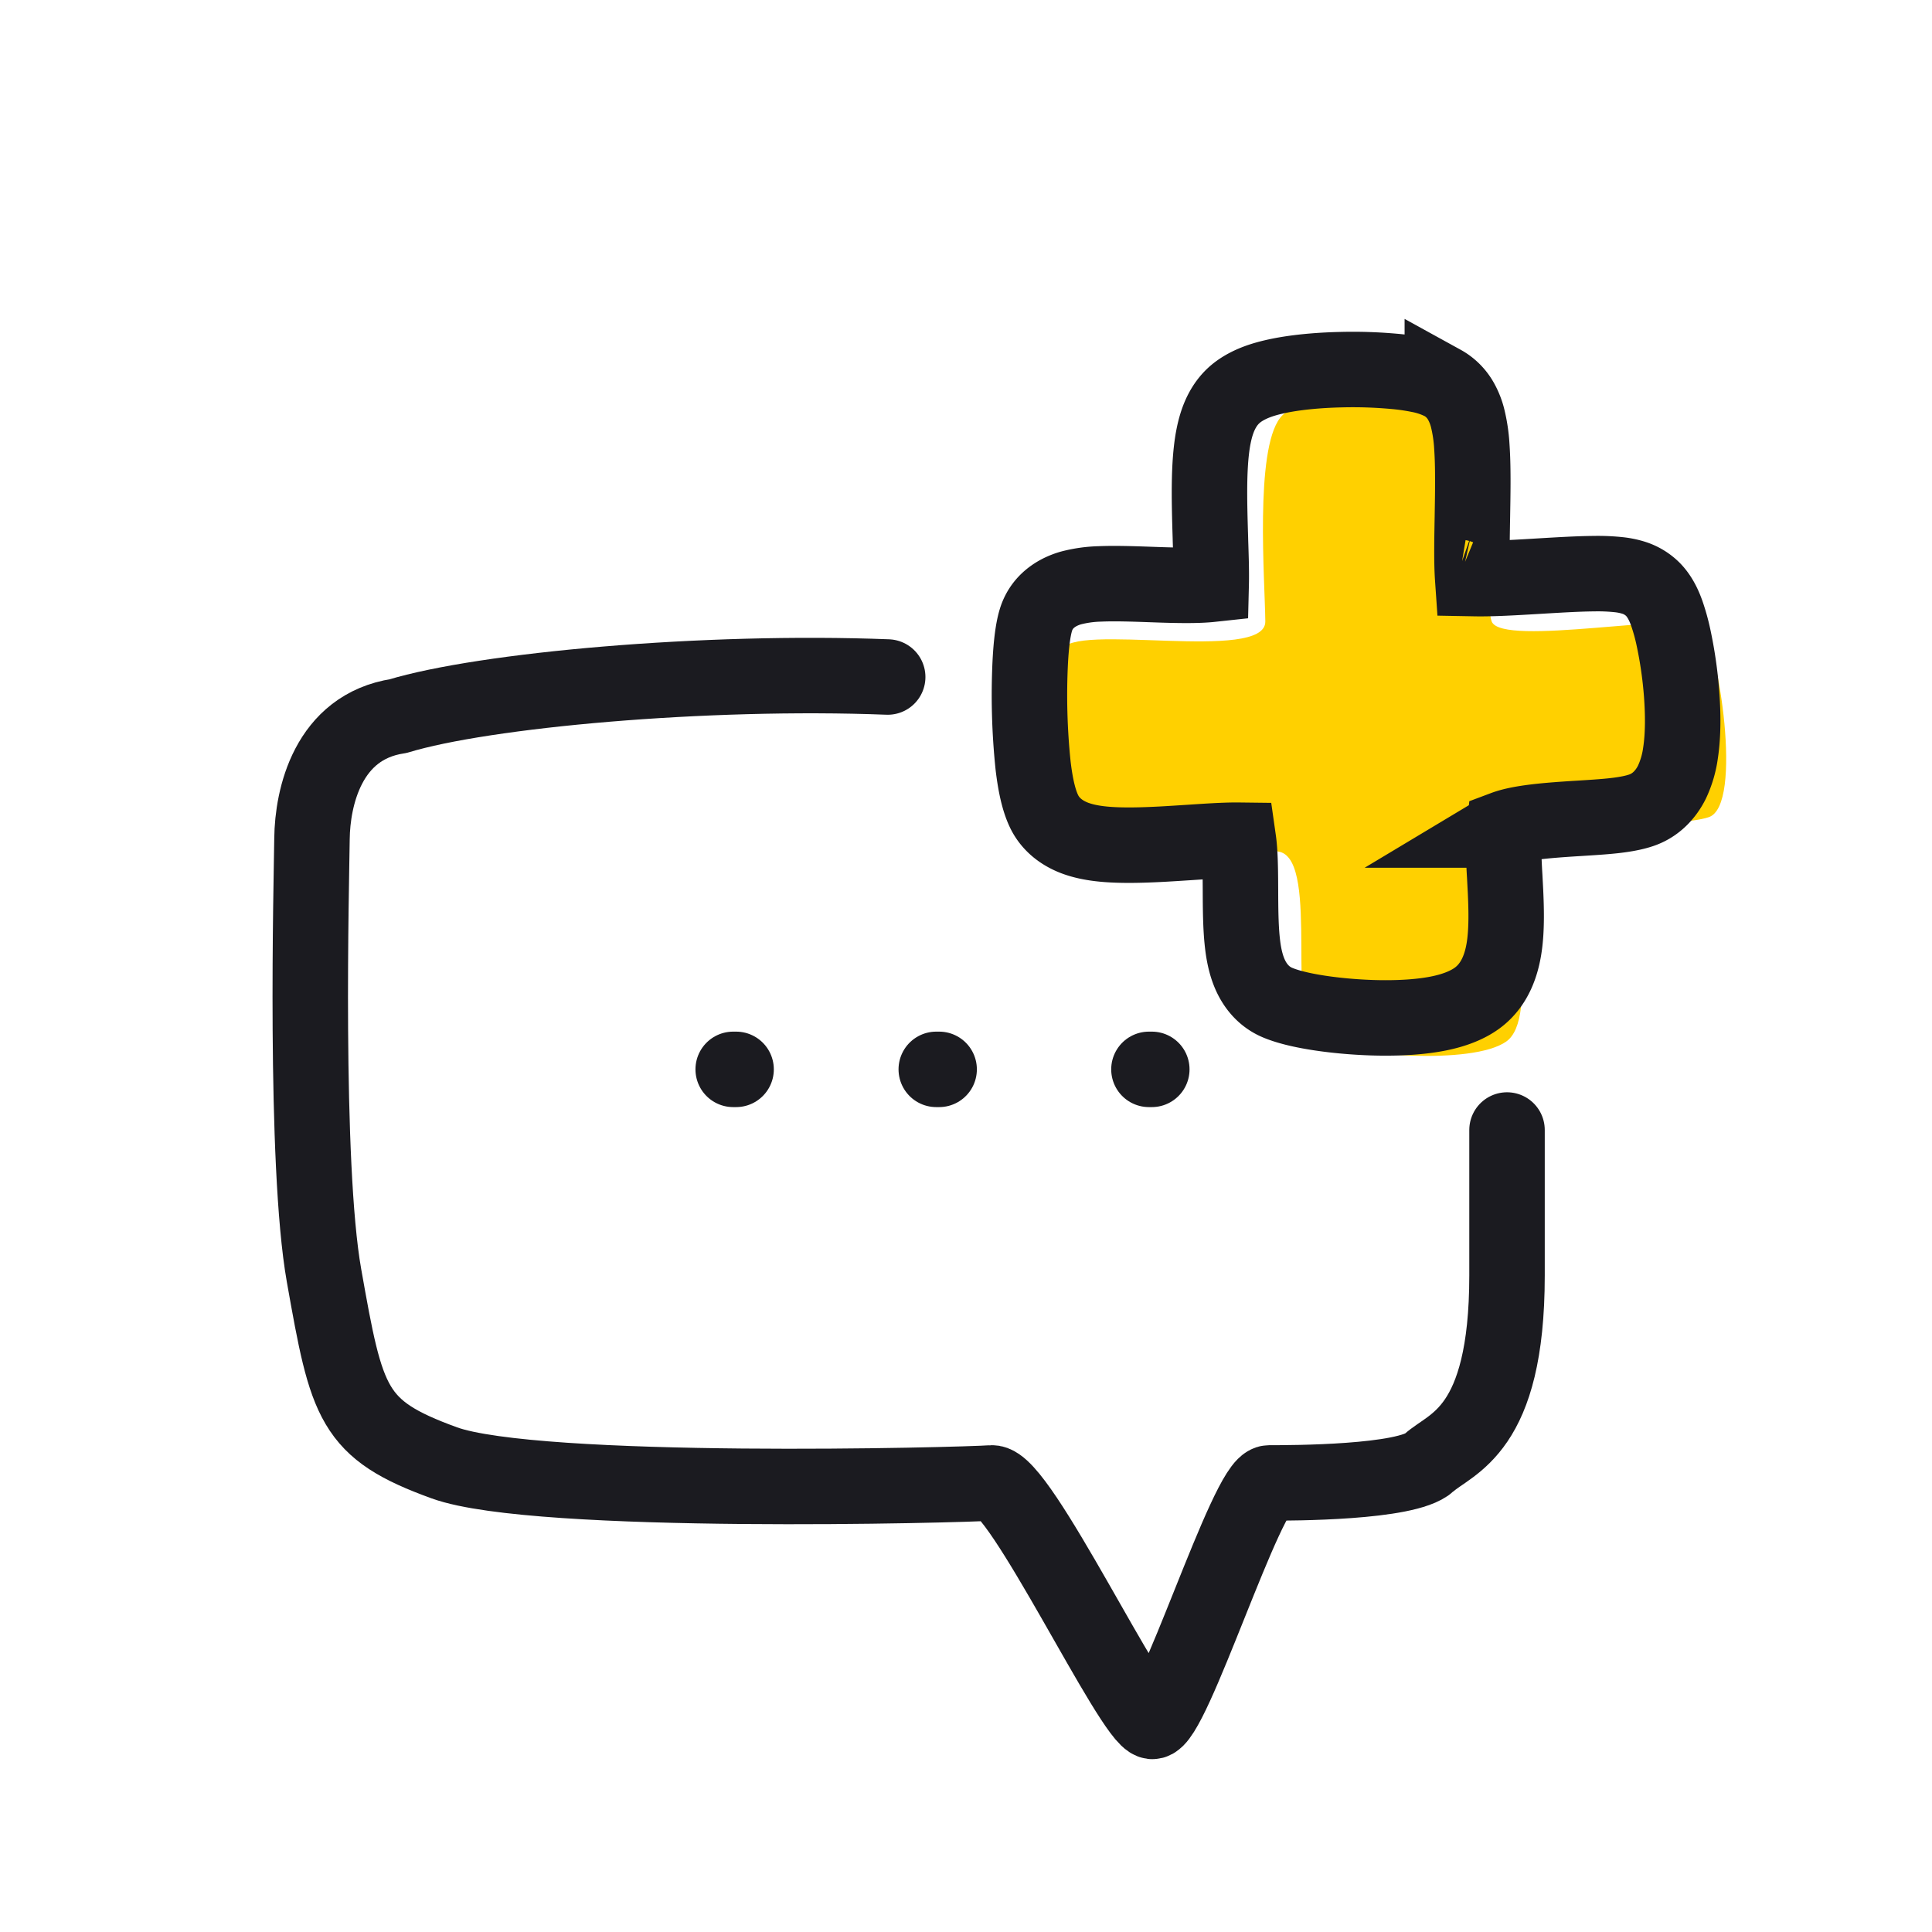
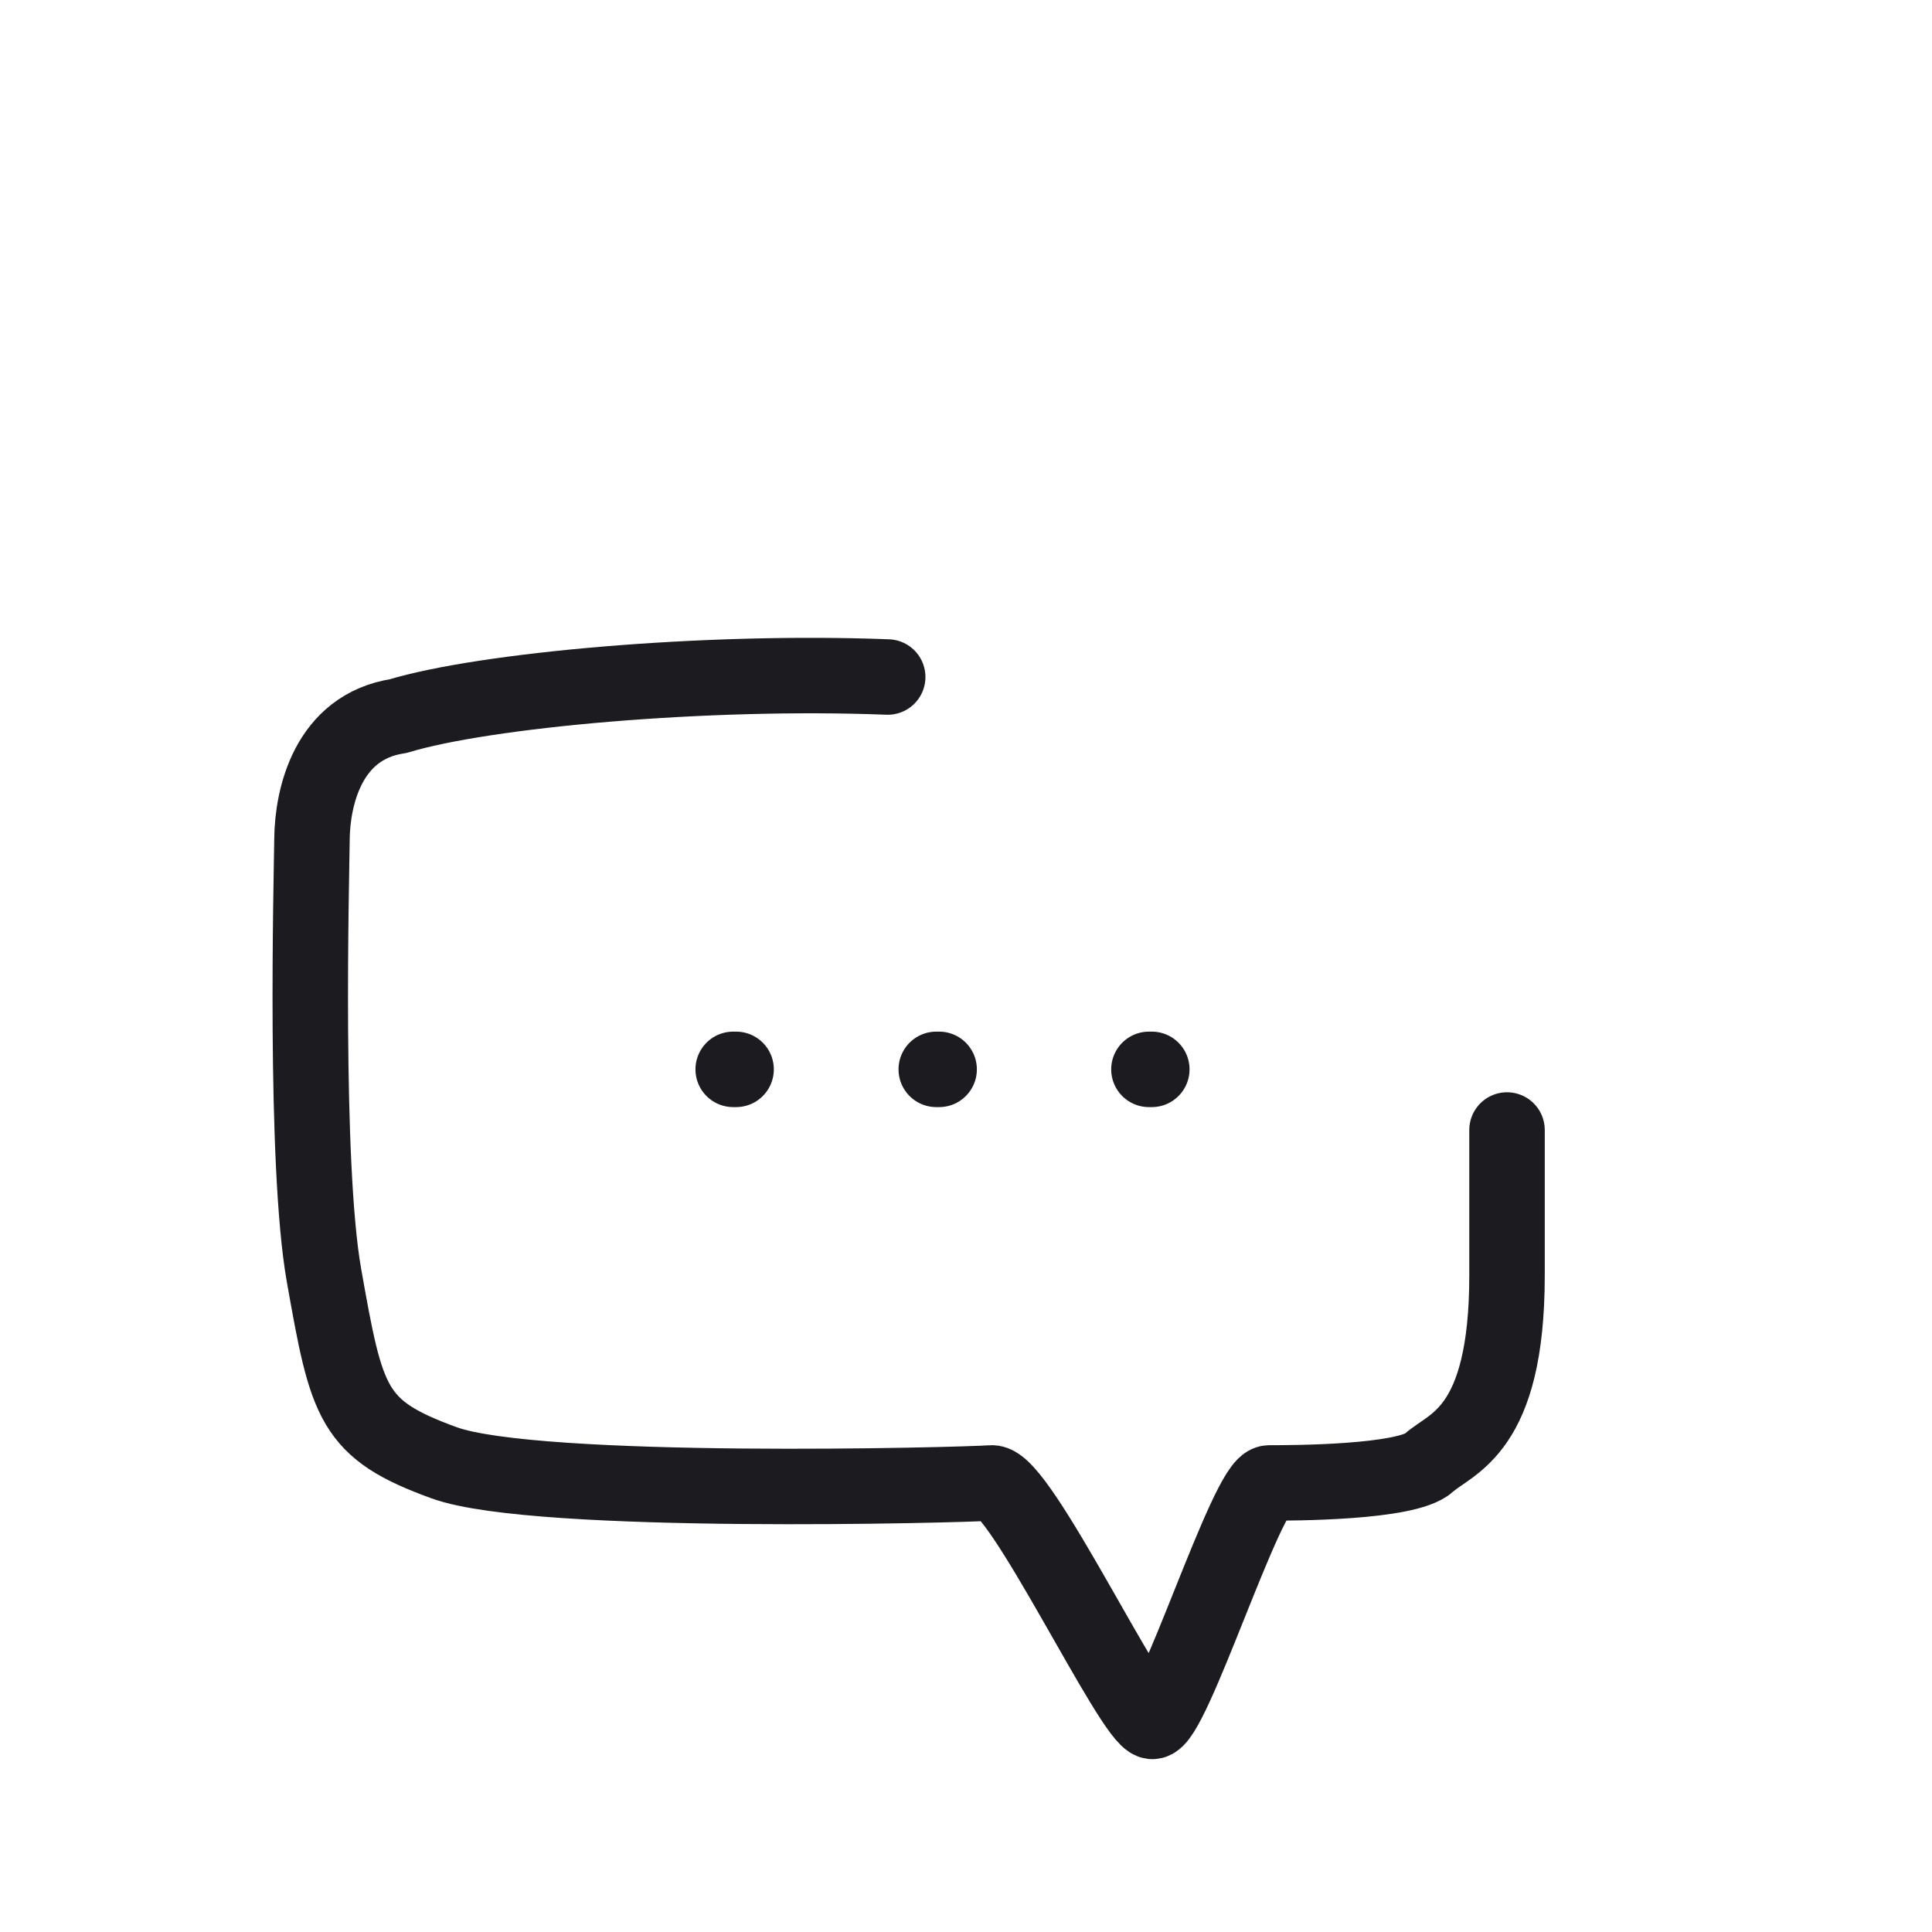
<svg xmlns="http://www.w3.org/2000/svg" fill="none" viewBox="0 0 64 64">
-   <path d="M42.404 13.845c.84-1.095 5.316-1.02 6.458-.542 1.142.478.216 6.416.552 7.284.335.868 6.434-.359 6.962.18.527.538 1.389 5.909.231 6.302-1.157.394-5.511.035-6.096 1.32-.585 1.286.505 5.328-.617 6.115-1.122.787-5.143.459-6.246 0-1.102-.459.08-5.927-1.244-6.283-1.323-.357-6.502.675-6.996-.373-.495-1.048-.517-5.344-.232-6.302.285-.959 6.753.425 6.739-.959-.014-1.384-.351-5.647.489-6.742z" fill="#FFD000" />
  <path d="M29.406 22.427c-6.057-.236-13.38.433-16.215 1.295-2.338.354-2.84 2.704-2.856 4.056-.015 1.353-.26 10.764.399 14.478.756 4.266.93 5.095 3.985 6.203 3.055 1.108 17.198.738 18.128.665.93-.074 4.654 7.827 5.319 7.9.664.075 3.148-7.9 3.878-7.9s4.557 0 5.288-.665c.73-.665 2.59-1.018 2.59-6.203v-4.823m-25.634-2.009h.096m6.631 0h.095m6.95 0h.095" stroke="#1B1B20" stroke-width="2.5" stroke-linecap="round" stroke-linejoin="round" />
-   <path d="M47.779 12.68a2.867 2.867 0 00-.753-.257 7.399 7.399 0 00-.775-.115 15.222 15.222 0 00-1.808-.063c-.625.013-1.276.063-1.843.16-.283.049-.57.113-.833.2-.244.082-.56.214-.833.44-.364.304-.534.705-.622.973-.095.294-.15.61-.183.907-.067.594-.07 1.29-.058 1.942.006.332.016.666.026.982v.024c.01.311.02.603.025.873.004.245.004.447 0 .61-.418.045-.993.04-1.67.018a123.72 123.72 0 01-.344-.012c-.568-.02-1.18-.041-1.677-.019a4.197 4.197 0 00-.958.135c-.227.066-.932.3-1.16 1.069-.109.364-.157.886-.183 1.357a22.516 22.516 0 00.093 3.46c.058.485.154 1.07.357 1.5.254.538.727.783 1.02.895.314.119.653.174.95.203.598.058 1.315.035 1.973 0 .324-.018.621-.038.904-.056.346-.023.672-.045 1.001-.06.23-.01.43-.015.597-.013.053.372.063.88.066 1.496l.001.18c.002.558.005 1.195.064 1.722.032.292.09.635.214.951.115.296.376.792.956 1.033.383.16.902.269 1.398.344.524.079 1.125.134 1.725.154.595.019 1.22.003 1.784-.071.513-.068 1.167-.206 1.669-.558.711-.499.88-1.339.942-1.819.07-.557.053-1.188.028-1.734l-.027-.514a21.26 21.26 0 01-.04-1.032 4.38 4.38 0 01.026-.543 2.14 2.14 0 01.137-.046c.313-.095.757-.162 1.301-.212.353-.032.692-.054 1.034-.075.192-.012.385-.024.581-.038.46-.033 1.052-.082 1.483-.229.56-.19.864-.623 1.018-.932a3.31 3.31 0 00.283-.96c.094-.608.086-1.319.037-1.97a13.98 13.98 0 00-.273-1.882 6.732 6.732 0 00-.214-.77c-.059-.165-.192-.529-.462-.803a1.568 1.568 0 00-.65-.39 2.541 2.541 0 00-.45-.094 6.593 6.593 0 00-.85-.038c-.532.004-1.184.044-1.808.081l-.168.01c-.698.042-1.35.078-1.865.074-.065 0-.125-.002-.18-.003a7.834 7.834 0 01-.01-.168c-.025-.514-.013-1.165 0-1.879l.002-.137c.013-.734.025-1.536-.02-2.183a5.196 5.196 0 00-.146-.972 2.266 2.266 0 00-.214-.532 1.578 1.578 0 00-.618-.615zm1.94 14.815l.005-.003a.034.034 0 01-.004.003zm-1.396-8.375l.021.006a.1.1 0 01-.021-.006z" stroke="#1B1B20" stroke-width="2.5" />
</svg>